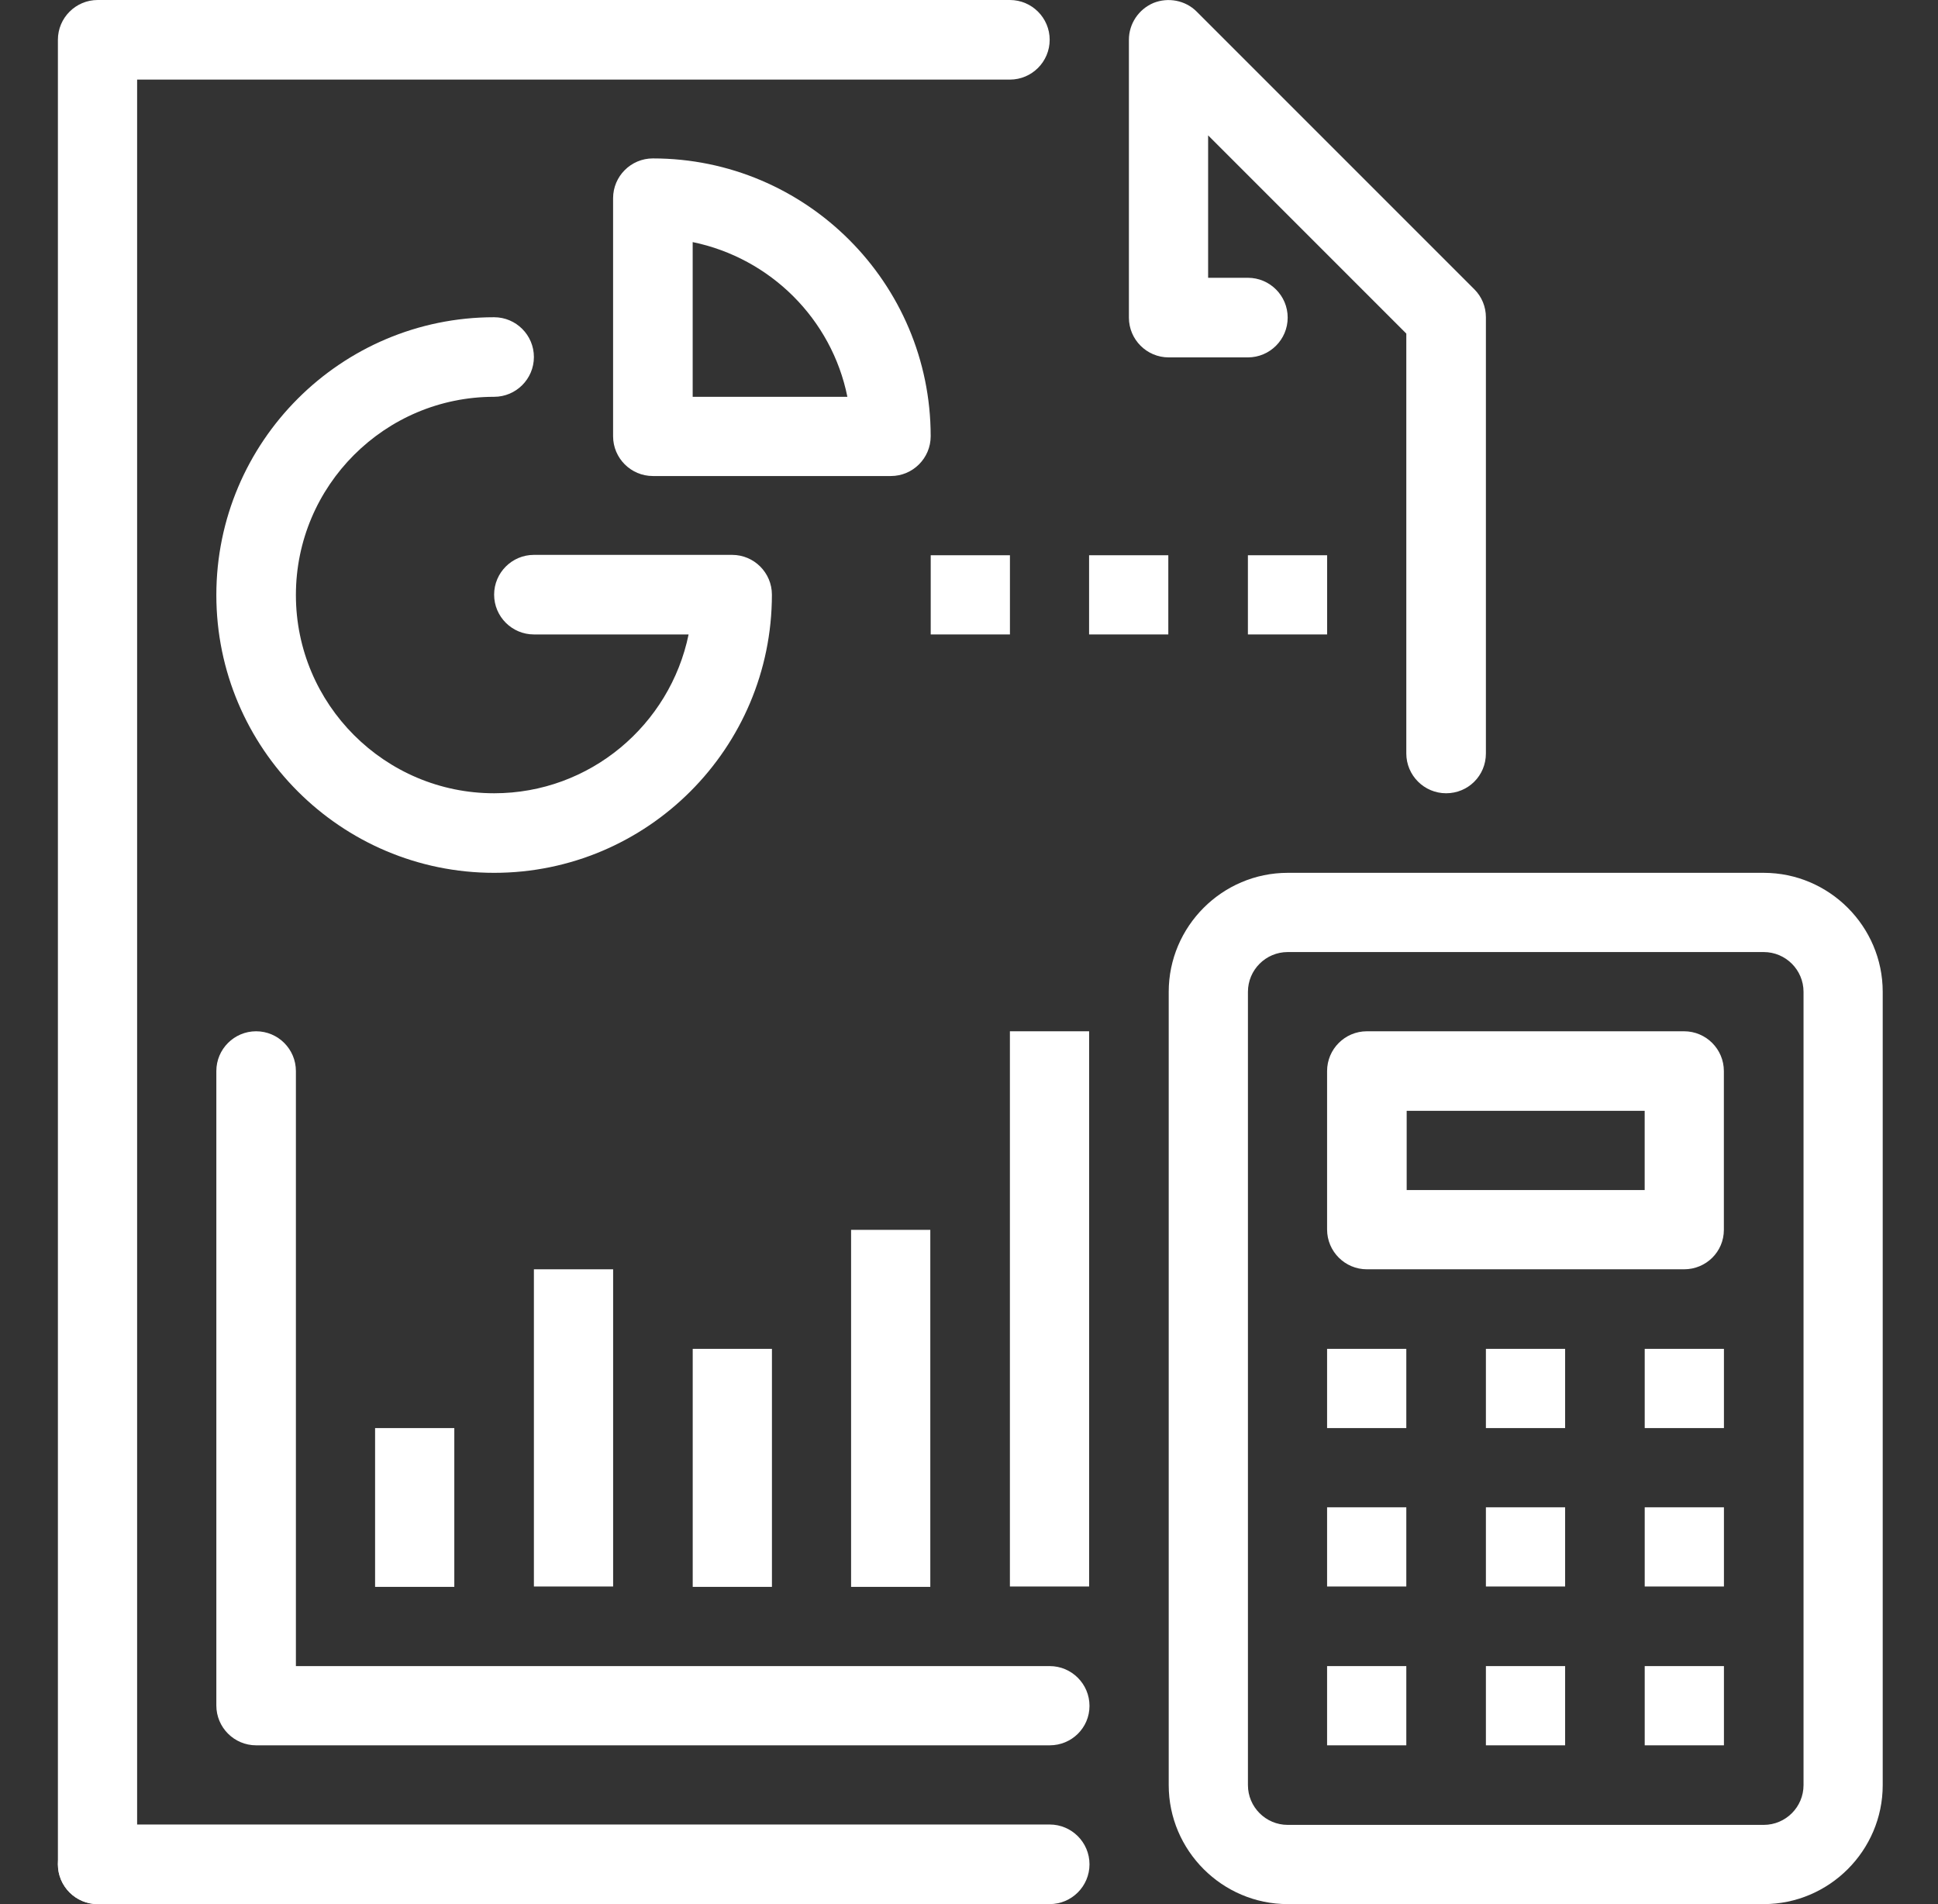
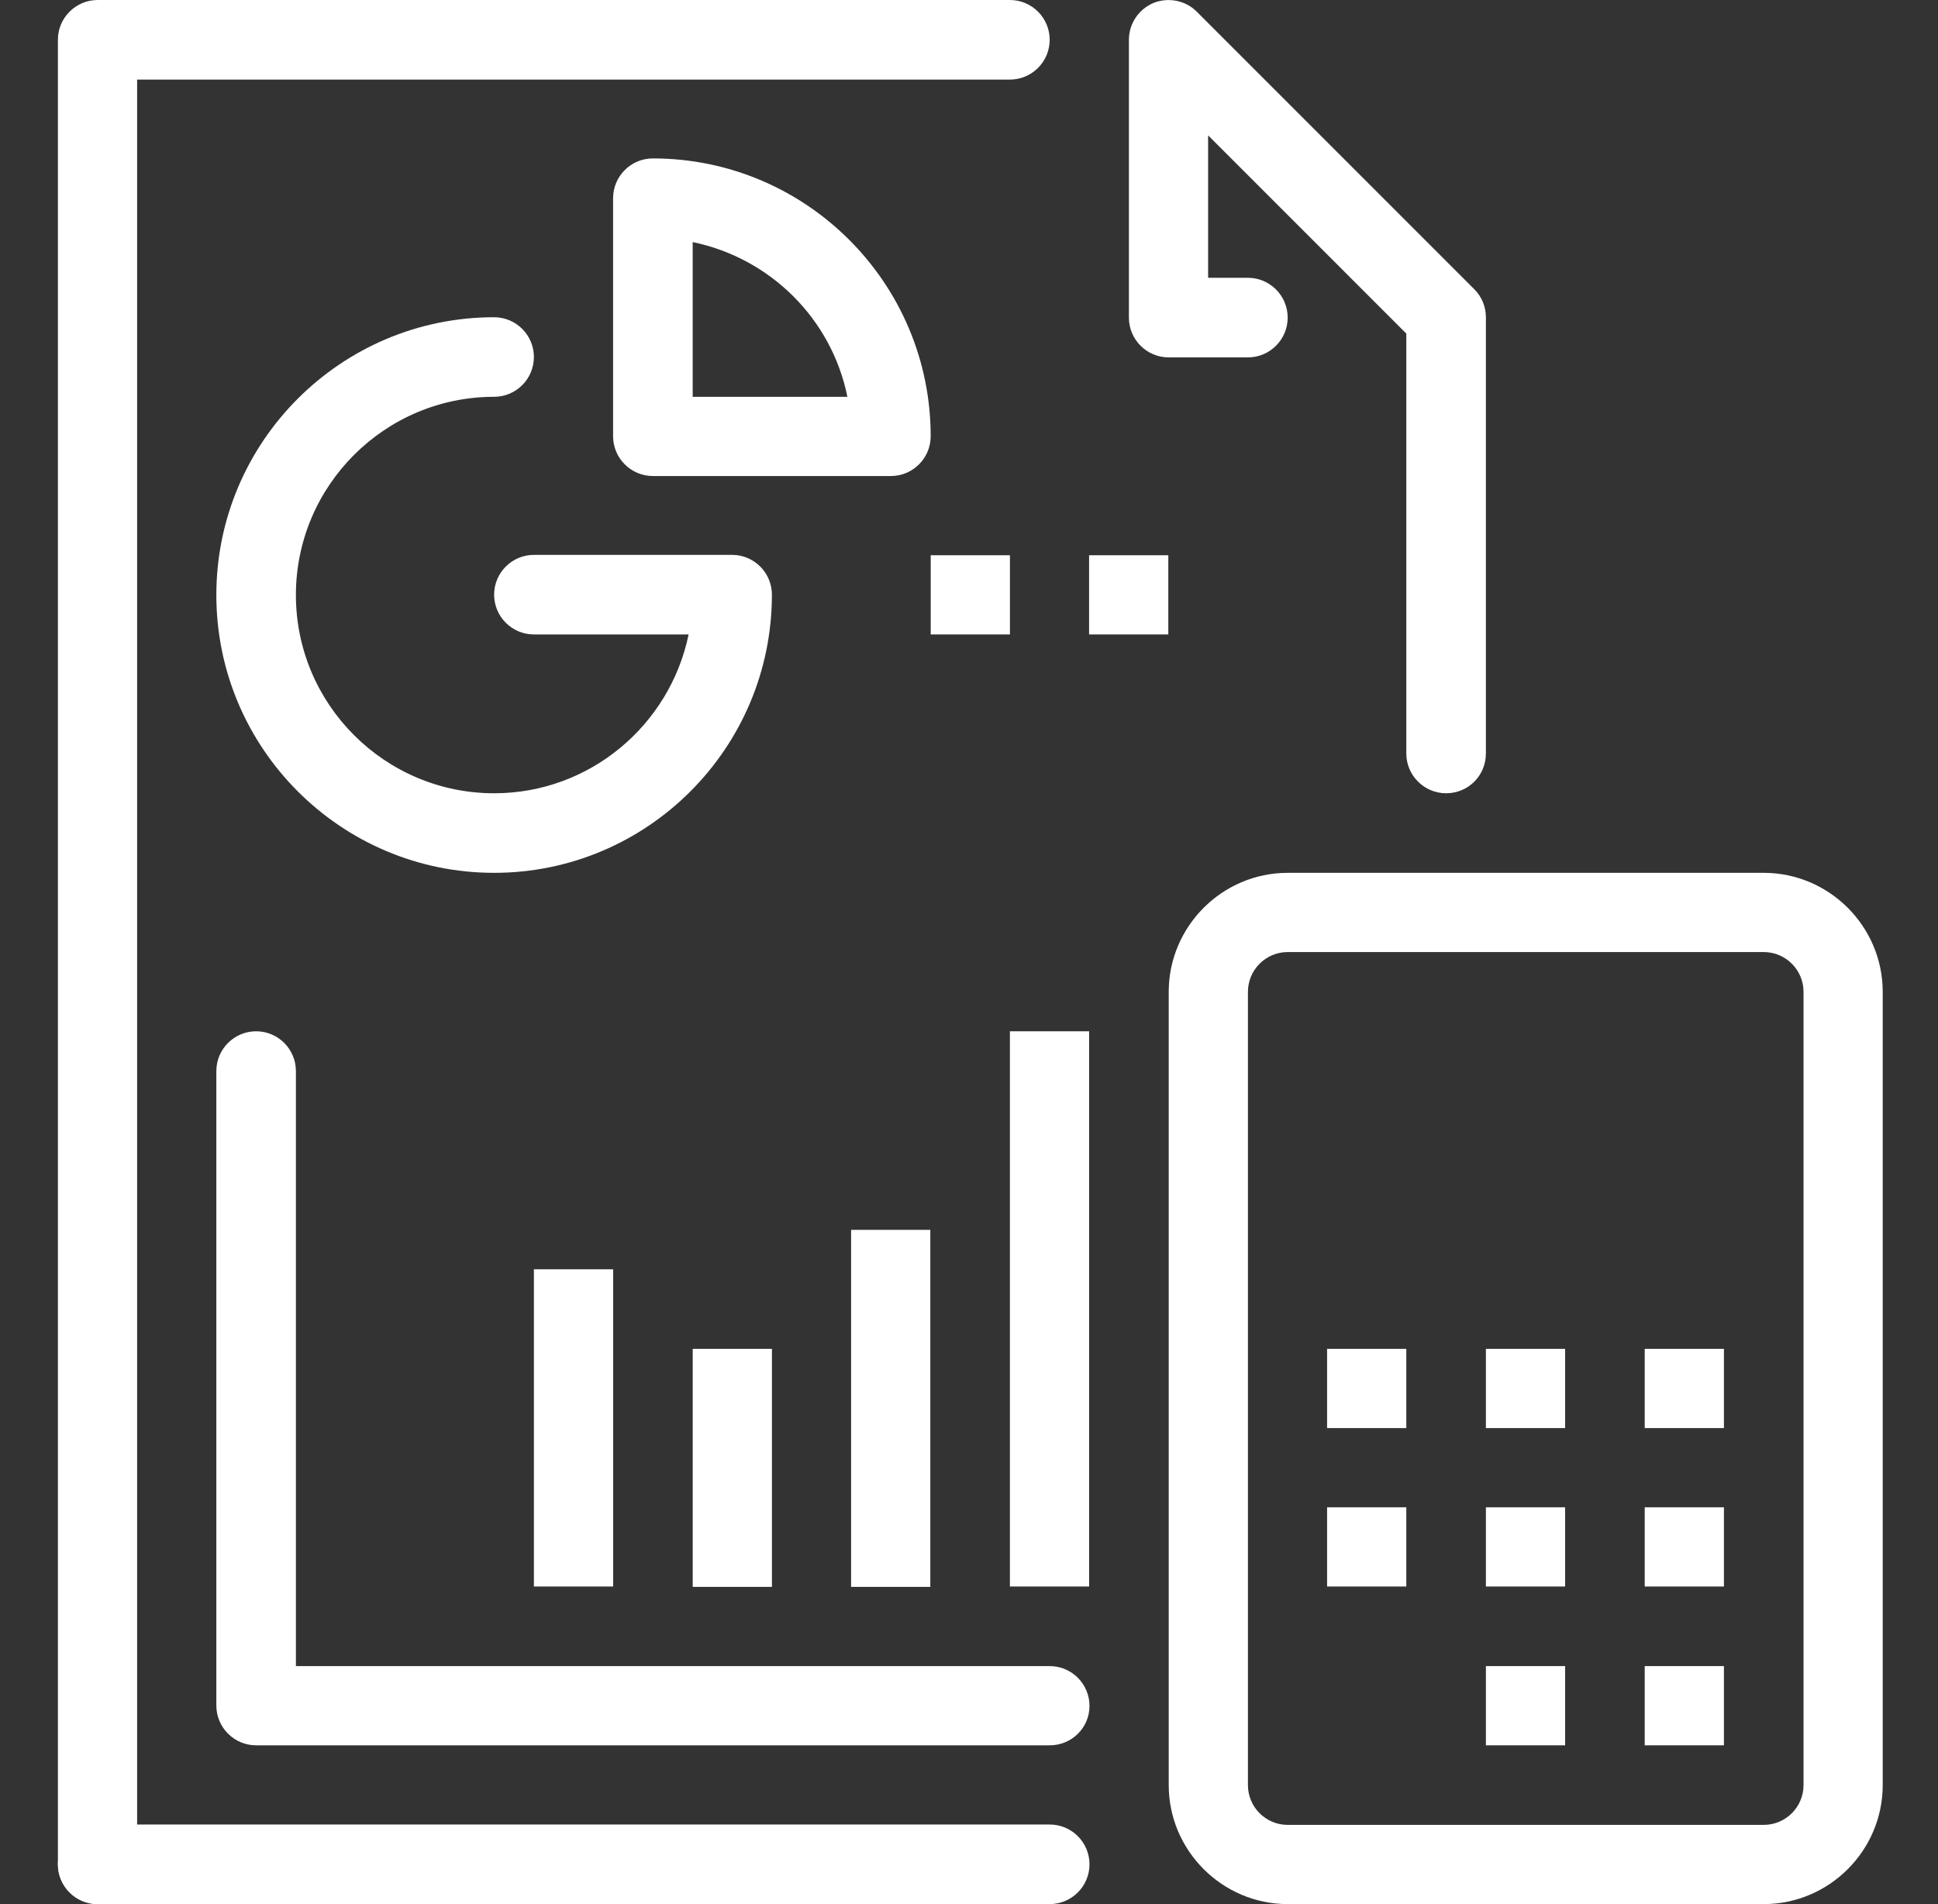
<svg xmlns="http://www.w3.org/2000/svg" width="57" height="56" viewBox="0 0 57 56" fill="none">
  <rect x="0" y="0" width="57" height="56" fill="#333333" stroke="none" />
  <g clip-path="url(#clip0_42_299)">
    <path d="M51.874 56H37.874C35.949 56 34.374 54.425 34.374 52.5V29.17C34.374 27.245 35.949 25.67 37.874 25.67H51.874C53.799 25.67 55.374 27.245 55.374 29.17V52.5C55.374 54.425 53.799 56 51.874 56ZM37.874 28C37.229 28 36.704 28.525 36.704 29.17V52.5C36.704 53.145 37.229 53.67 37.874 53.67H51.874C52.52 53.67 53.045 53.145 53.045 52.5V29.17C53.045 28.525 52.52 28 51.874 28H37.874Z" fill="white" />
    <path d="M48.374 39.67H50.704V42H48.374V39.67Z" fill="white" />
    <path d="M43.703 39.67H46.033V42H43.703V39.67Z" fill="white" />
    <path d="M39.032 39.67H41.362V42H39.032V39.67Z" fill="white" />
    <path d="M48.374 44.33H50.704V46.659H48.374V44.33Z" fill="white" />
-     <path d="M43.703 44.33H46.033V46.659H43.703V44.33Z" fill="white" />
+     <path d="M43.703 44.33H46.033V46.659H43.703Z" fill="white" />
    <path d="M39.032 44.33H41.362V46.659H39.032V44.33Z" fill="white" />
    <path d="M48.374 49H50.704V51.33H48.374V49Z" fill="white" />
    <path d="M43.703 49H46.033V51.33H43.703V49Z" fill="white" />
-     <path d="M39.032 49H41.362V51.33H39.032V49Z" fill="white" />
-     <path d="M49.532 37.33H40.202C39.557 37.33 39.032 36.805 39.032 36.159V31.5C39.032 30.855 39.557 30.33 40.202 30.33H49.532C50.177 30.33 50.702 30.855 50.702 31.5V36.17C50.702 36.816 50.177 37.33 49.532 37.33ZM41.373 35H48.373V32.67H41.373V35Z" fill="white" />
    <path d="M42.533 23.33C41.888 23.33 41.362 22.805 41.362 22.159V9.811L35.533 3.981V8.17H36.703C37.348 8.17 37.873 8.695 37.873 9.341C37.873 9.986 37.348 10.511 36.703 10.511H34.373C33.728 10.511 33.203 9.986 33.203 9.341V1.17C33.203 0.7 33.487 0.273 33.925 0.087C34.362 -0.088 34.866 0.011 35.194 0.339L43.364 8.509C43.583 8.728 43.703 9.023 43.703 9.33V22.159C43.703 22.816 43.178 23.33 42.533 23.33Z" fill="white" />
    <path d="M2.873 56C2.228 56 1.703 55.475 1.703 54.83V1.17C1.703 0.525 2.228 0 2.873 0H29.703C30.348 0 30.873 0.525 30.873 1.17C30.873 1.816 30.348 2.341 29.703 2.341H4.033V54.841C4.033 55.475 3.519 56 2.873 56Z" fill="white" />
    <path d="M30.873 56H2.873C2.228 56 1.703 55.475 1.703 54.83C1.703 54.184 2.228 53.659 2.873 53.659H30.873C31.519 53.659 32.044 54.184 32.044 54.83C32.044 55.475 31.519 56 30.873 56Z" fill="white" />
    <path d="M30.874 51.33H7.533C6.888 51.33 6.363 50.805 6.363 50.159V31.5C6.363 30.855 6.888 30.33 7.533 30.33C8.178 30.33 8.703 30.855 8.703 31.5V49H30.874C31.519 49 32.044 49.525 32.044 50.17C32.044 50.816 31.519 51.33 30.874 51.33Z" fill="white" />
-     <path d="M11.032 42H13.362V46.67H11.032V42Z" fill="white" />
    <path d="M15.703 37.33H18.033V46.659H15.703V37.33Z" fill="white" />
    <path d="M20.374 39.67H22.704V46.67H20.374V39.67Z" fill="white" />
    <path d="M25.032 36.17H27.362V46.67H25.032V36.17Z" fill="white" />
    <path d="M29.703 30.33H32.033V46.659H29.703V30.33Z" fill="white" />
    <path d="M14.533 25.67C10.027 25.67 6.363 22.006 6.363 17.5C6.363 12.994 10.027 9.33 14.533 9.33C15.178 9.33 15.703 9.855 15.703 10.5C15.703 11.145 15.178 11.67 14.533 11.67C11.318 11.67 8.703 14.284 8.703 17.5C8.703 20.715 11.318 23.33 14.533 23.33C17.355 23.33 19.706 21.317 20.253 18.659H15.703C15.058 18.659 14.533 18.134 14.533 17.489C14.533 16.844 15.058 16.319 15.703 16.319H21.533C22.178 16.319 22.703 16.844 22.703 17.489C22.703 22.006 19.039 25.67 14.533 25.67Z" fill="white" />
    <path d="M26.202 14H19.202C18.557 14 18.032 13.475 18.032 12.83V5.83C18.032 5.184 18.557 4.659 19.202 4.659C23.709 4.659 27.373 8.323 27.373 12.83C27.373 13.475 26.848 14 26.202 14ZM20.373 11.67H24.923C24.463 9.384 22.659 7.591 20.373 7.12V11.67Z" fill="white" />
-     <path d="M36.703 16.33H39.033V18.659H36.703V16.33Z" fill="white" />
    <path d="M32.032 16.33H34.362V18.659H32.032V16.33Z" fill="white" />
    <path d="M27.374 16.33H29.704V18.659H27.374V16.33Z" fill="white" />
  </g>
  <defs>
    <clipPath id="clip0_42_299">
      <rect width="56" height="56" fill="white" transform="translate(0.5)" />
    </clipPath>
  </defs>
</svg>